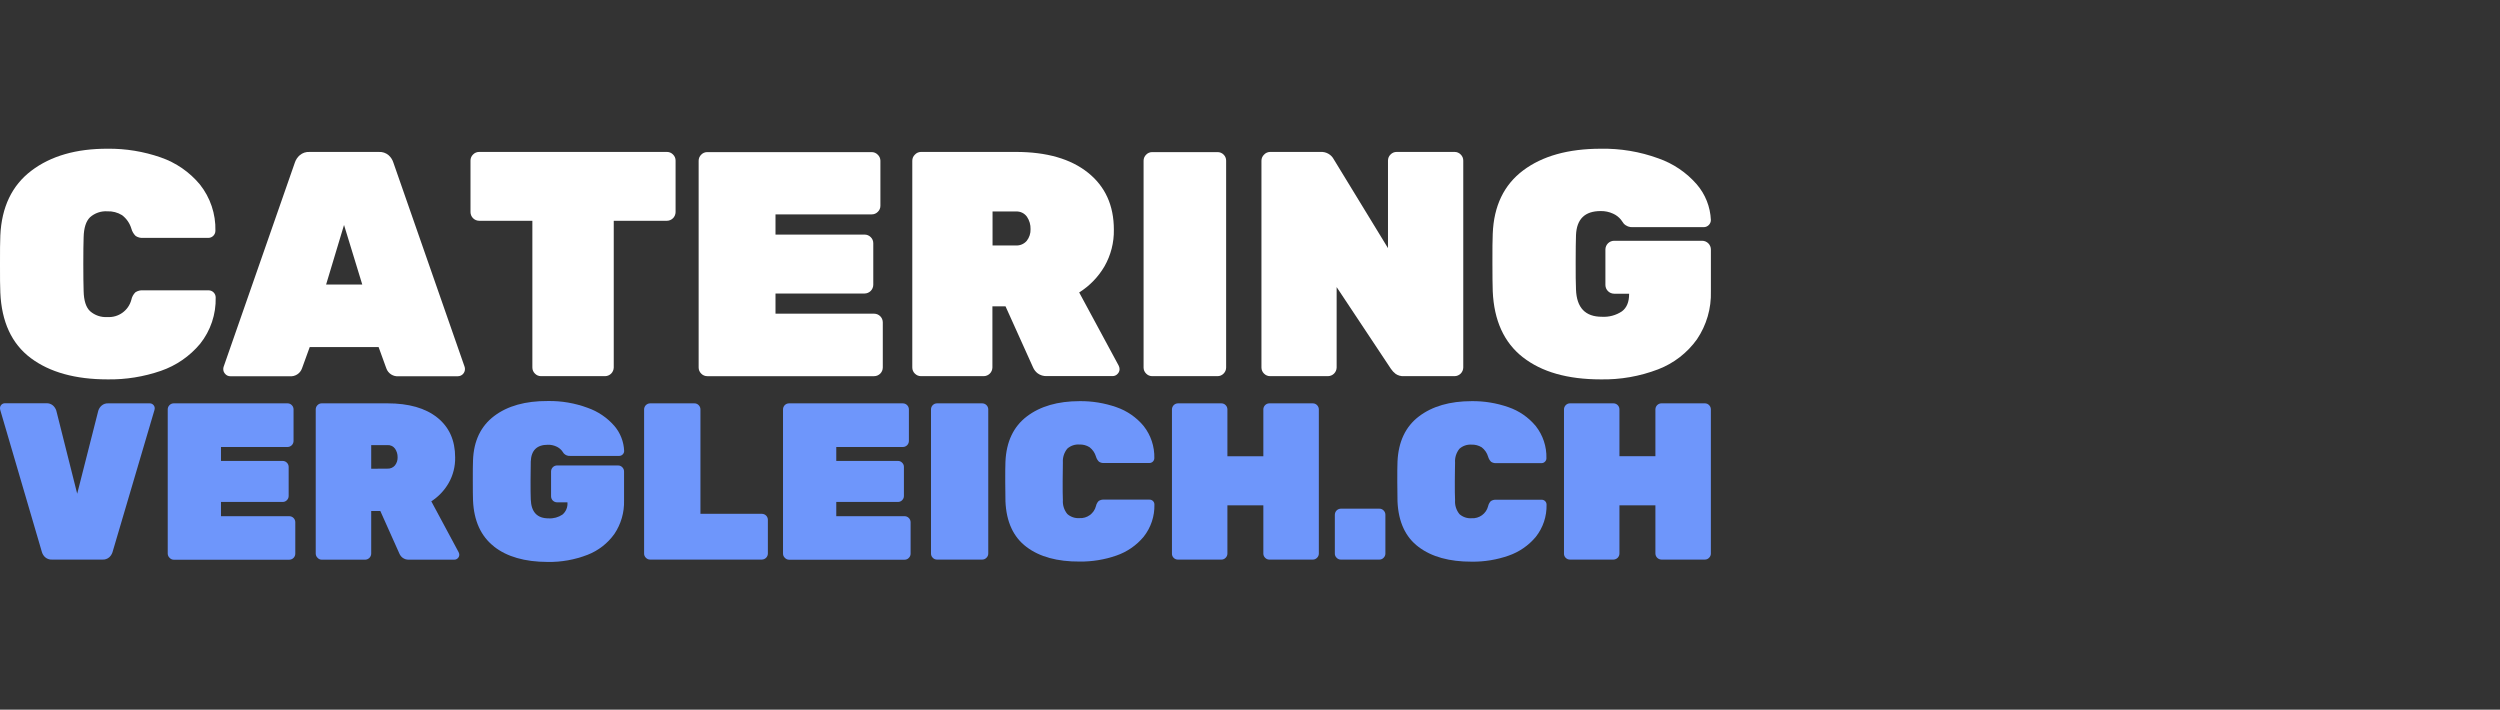
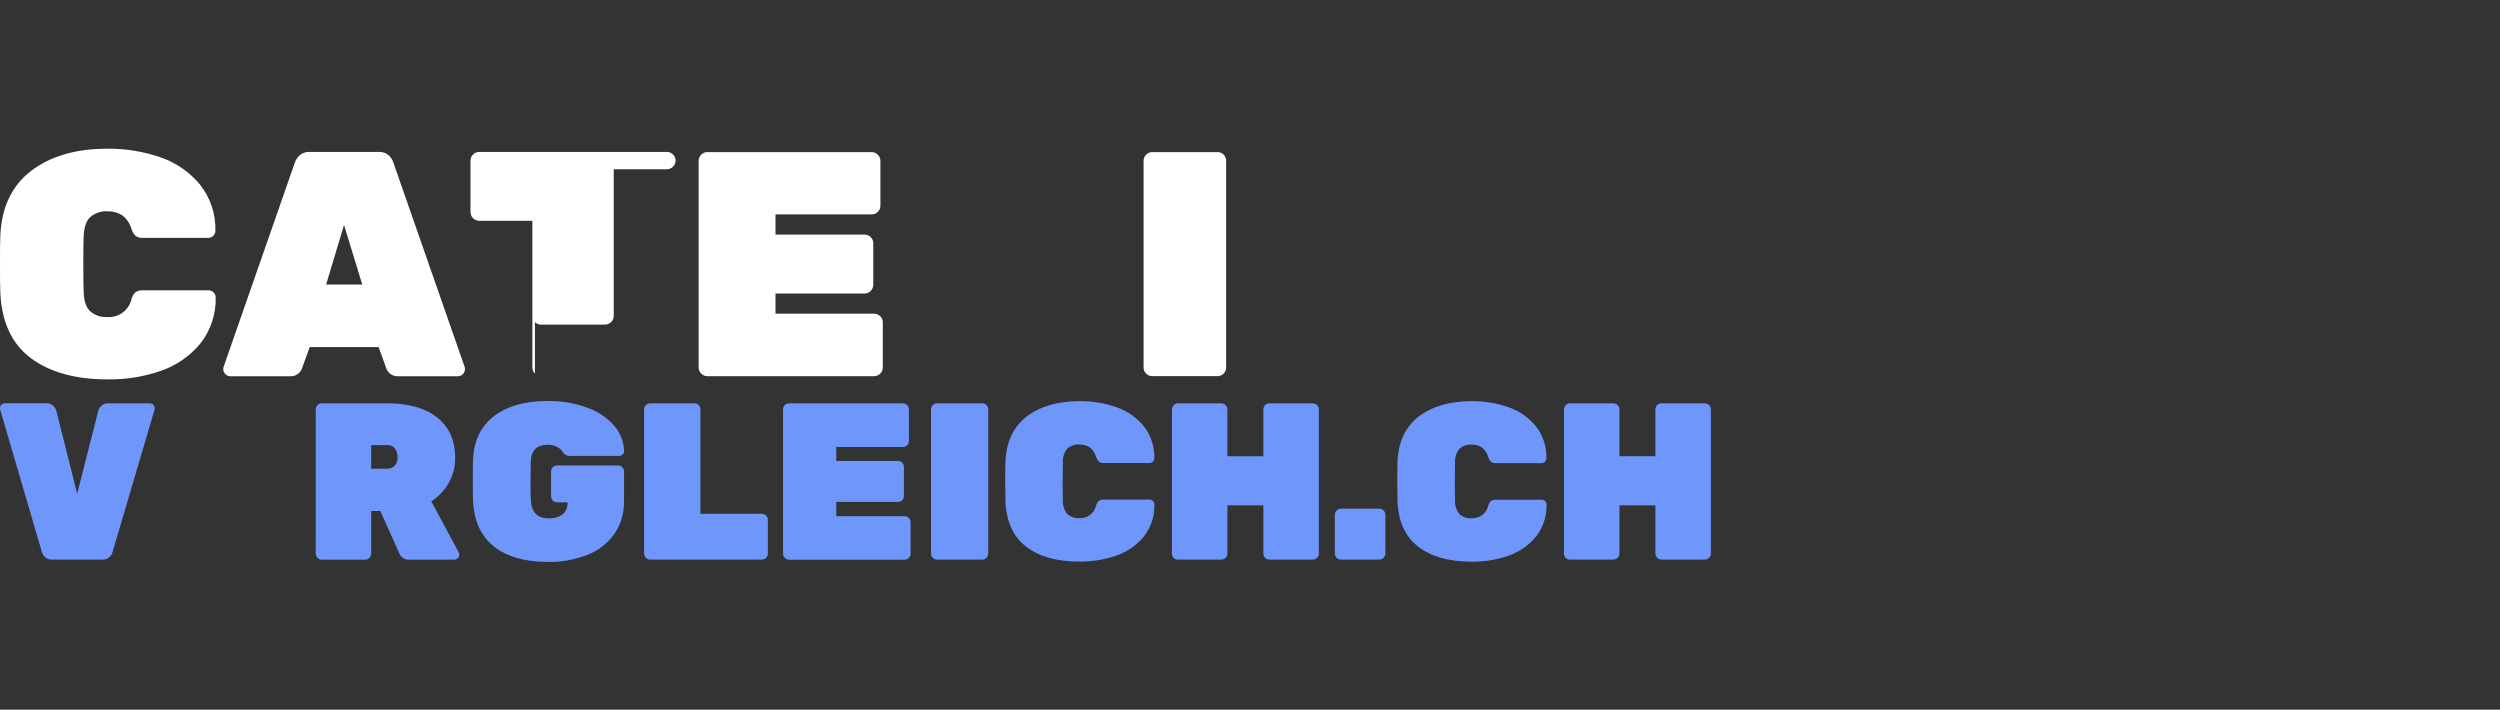
<svg xmlns="http://www.w3.org/2000/svg" height="44" viewBox="0 0 155 44" width="155">
  <rect x="0" y="0" width="155" height="44" fill="#333333" stroke="none" />
  <g fill="none" transform="translate(0 9)">
    <g fill="#fff">
      <path d="m1.907 13.2c-1.179-.884-1.808-2.238-1.887-4.062-.02-.358-.02-.939-.02-1.748 0-.809 0-1.423.02-1.786.08-1.768.722-3.109 1.927-4.022 1.205-.913 2.781-1.367 4.727-1.361 1.118-.012 2.23.17 3.286.537.948.326 1.789.906 2.431 1.677.648.815.99 1.832.964 2.873 0 .244-.198.442-.442.442h-4.035c-.164.013-.328-.029-.466-.119-.128-.125-.221-.282-.267-.455-.099-.332-.301-.625-.577-.835-.274-.169-.591-.252-.913-.239-.393-.025-.78.108-1.074.369-.25.245-.382.658-.396 1.24-.013.358-.02.908-.02 1.649s.007 1.304.02 1.688c.013.589.145 1.003.396 1.242.295.261.681.393 1.074.367.689.046 1.314-.404 1.489-1.072.036-.177.125-.34.254-.466.145-.092.315-.134.486-.119h4.046c.244 0 .442.198.442.442.026 1.041-.315 2.058-.964 2.873-.642.77-1.483 1.35-2.431 1.677-1.062.367-2.18.547-3.304.53-1.999 0-3.588-.441-4.767-1.322z" />
      <path d="m13.971 14.192c-.084-.08-.13-.191-.128-.307-.001-.047.006-.094.02-.139l4.42-12.671c.059-.177.165-.334.307-.455.166-.14.378-.211.594-.199h4.311c.216-.012.429.059.594.199.139.122.242.279.298.455l4.42 12.671c.014.045.021.092.02.139 0 .244-.198.442-.442.442h-3.66c-.343.036-.665-.171-.776-.497l-.475-1.31h-4.272l-.475 1.31c-.111.327-.433.533-.776.497h-3.673c-.118.001-.23-.048-.309-.135zm6.247-5.549h2.243l-1.131-3.695z" />
-       <path d="m33.166 14.163c-.103-.099-.16-.235-.159-.378v-9.096h-3.295c-.297-.001-.538-.24-.541-.537v-3.195c-.001-.143.056-.279.159-.378.1-.104.238-.162.382-.159h11.637c.143-.001.279.056.378.159.103.099.16.235.159.378v3.195c-.004.295-.242.533-.537.537h-3.297v9.096c-.004.294-.241.532-.535.537h-3.978c-.141 0-.276-.057-.373-.159z" />
+       <path d="m33.166 14.163c-.103-.099-.16-.235-.159-.378v-9.096h-3.295c-.297-.001-.538-.24-.541-.537v-3.195c-.001-.143.056-.279.159-.378.1-.104.238-.162.382-.159h11.637c.143-.001.279.056.378.159.103.099.16.235.159.378c-.004.295-.242.533-.537.537h-3.297v9.096c-.004.294-.241.532-.535.537h-3.978c-.141 0-.276-.057-.373-.159z" />
      <path d="m43.475 14.163c-.103-.099-.16-.235-.159-.378v-12.817c-.001-.143.056-.279.159-.378.098-.103.234-.161.376-.159h10.19c.143-.001.279.056.378.159.103.095.162.227.166.367v2.8c.002.142-.056.278-.159.376-.099.103-.235.16-.378.159h-5.967v1.253h5.525c.142-.001.278.056.378.157.103.099.16.235.159.378v2.583c-.005.294-.243.531-.537.535h-5.525v1.251h6.117c.295.002.534.242.535.537v2.8c-.001.295-.24.535-.535.537h-10.347c-.142.001-.278-.056-.376-.159z" />
-       <path d="m56.721 14.163c-.103-.099-.16-.235-.159-.378v-12.817c-.001-.143.056-.279.159-.378.097-.107.234-.169.378-.17h5.883c1.906 0 3.396.427 4.468 1.282s1.609 2.033 1.609 3.536c.015.797-.186 1.584-.581 2.276-.385.658-.923 1.213-1.569 1.618l2.444 4.528c.037.068.057.144.06.221.001.116-.046.228-.13.307-.079.085-.191.132-.307.13h-4.071c-.202.01-.402-.049-.566-.168-.127-.096-.226-.223-.289-.369l-1.708-3.788h-.813v3.792c-.004.294-.241.532-.535.537h-3.894c-.143.001-.279-.056-.378-.159zm6.261-7.944c.258.015.508-.091.676-.287.162-.206.246-.463.236-.725.008-.272-.069-.539-.221-.765-.156-.221-.415-.346-.685-.329h-1.45v2.106z" />
      <path d="m71.061 14.163c-.103-.099-.16-.235-.159-.378v-12.817c-.001-.143.056-.279.159-.378.098-.103.234-.161.376-.159h4.053c.143-.001.279.056.378.159.097.098.152.229.152.367v12.828c.001.142-.056.278-.157.378-.099.103-.235.16-.378.159h-4.048c-.142.001-.278-.056-.376-.159z" />
-       <path d="m78.369 14.163c-.103-.099-.16-.235-.159-.378v-12.817c-.001-.143.056-.279.159-.378.097-.107.234-.169.378-.17h3.138c.338-.017.656.164.813.464l3.357 5.5v-5.427c-.001-.143.056-.279.159-.378.099-.103.235-.16.378-.159h3.593c.143-.001.279.056.378.159.103.099.16.235.159.378v12.828c-.004.295-.242.533-.537.537h-3.138c-.182.012-.364-.037-.515-.139-.116-.089-.217-.197-.298-.318l-3.363-5.065v4.985c-.004.295-.242.533-.537.537h-3.587c-.143.001-.279-.056-.378-.159z" />
-       <path d="m94.417 13.151c-1.167-.915-1.789-2.278-1.867-4.09-.013-.355-.02-.944-.02-1.768 0-.833 0-1.436.02-1.805.066-1.721.695-3.028 1.887-3.923 1.192-.894 2.793-1.342 4.804-1.344 1.218-.023 2.431.179 3.576.597.922.321 1.744.877 2.384 1.613.531.617.839 1.396.873 2.21 0 .244-.198.442-.442.442h-4.384c-.216.019-.429-.062-.577-.221-.013-.027-.073-.108-.177-.248-.132-.159-.299-.286-.488-.369-.24-.11-.501-.164-.765-.159-.98 0-1.489.497-1.529 1.492-.013.356-.02.913-.02 1.666 0 .754 0 1.326.02 1.708.04 1.127.576 1.69 1.609 1.688.44.026.876-.093 1.242-.338.295-.222.442-.58.442-1.072v-.02h-.933c-.294-.004-.532-.241-.537-.535v-2.21c.004-.295.242-.533.537-.537h5.461c.145.001.283.059.385.162.102.103.158.242.157.386v2.583c.032 1.059-.27 2.101-.864 2.979-.601.841-1.437 1.488-2.402 1.859-1.138.436-2.349.649-3.567.625-2.051-.001-3.659-.459-4.824-1.372z" />
    </g>
    <g fill="#6e96fb">
      <path d="m2.807 25.555c-.097-.085-.168-.195-.206-.318l-2.588-8.826-.013-.097c-.003-.083.029-.163.088-.221.058-.06.138-.093.221-.091h2.563c.151-.008.298.042.413.139.095.086.166.196.206.318l1.295 5.153 1.308-5.147c.038-.123.109-.233.206-.318.115-.098.263-.148.413-.139h2.568c.083-.003.164.03.221.091.06.058.093.138.091.221l-.015.097-2.603 8.82c-.039.122-.11.232-.206.318-.115.098-.263.148-.413.139h-3.136c-.151.008-.298-.042-.413-.139z" />
-       <path d="m10.51 25.581c-.071-.069-.111-.164-.111-.263v-8.937c0-.099.04-.194.111-.263.068-.071.162-.111.261-.111h7.058c.098-0.0.193.04.261.111.071.069.11.164.11.263v1.96c-.002.204-.167.37-.371.373h-4.128v.864h3.825c.099-.001.193.039.261.11.071.069.111.164.11.263v1.797c.001.099-.039.194-.11.263-.068.072-.162.112-.261.11h-3.825v.884h4.236c.205.001.371.168.371.373v1.949c-.001.205-.166.372-.371.376h-7.167c-.101-.002-.196-.047-.261-.124z" />
      <path d="m19.686 25.581c-.071-.069-.111-.164-.111-.263v-8.937c0-.099.04-.194.111-.263.068-.071.162-.111.261-.111h4.073c1.326 0 2.357.295 3.094.884.737.589 1.105 1.413 1.105 2.471.011.554-.127 1.1-.4 1.582-.263.461-.633.851-1.078 1.138l1.693 3.153c.025.047.039.099.042.152.002.083-.031.163-.091.221-.057.06-.138.093-.221.091h-2.809c-.141.008-.28-.035-.393-.119-.088-.067-.156-.155-.199-.256l-1.182-2.641h-.566v2.641c-.003.204-.167.37-.371.376h-2.696c-.1-.001-.195-.044-.261-.119zm4.334-5.525c.178.01.35-.063.466-.199.114-.144.172-.323.166-.506.004-.19-.052-.376-.159-.533-.109-.151-.288-.234-.473-.221h-1.005v1.465z" />
      <path d="m30.622 24.877c-.809-.636-1.24-1.586-1.295-2.849-.009-.25-.013-.661-.013-1.233 0-.581 0-.999.013-1.257.043-1.199.479-2.113 1.308-2.742.829-.629 1.939-.94 3.328-.933.845-.014 1.685.13 2.477.424.638.224 1.207.61 1.651 1.12.37.433.583.978.606 1.547.002.083-.031.163-.091.221-.057.06-.138.093-.221.091h-3.028c-.15.013-.297-.043-.4-.152-.037-.061-.078-.12-.124-.175-.091-.109-.206-.196-.336-.254-.166-.077-.347-.115-.53-.11-.678 0-1.031.345-1.059 1.036 0 .25-.013.636-.013 1.162 0 .526 0 .922.013 1.189.027.785.395 1.177 1.105 1.176.304.018.607-.064.86-.234.218-.184.333-.463.309-.747v-.013h-.645c-.205-.001-.371-.168-.371-.373v-1.54c-0-.205.166-.372.371-.373h3.783c.099-.001.193.039.261.11.071.069.111.164.11.263v1.799c.022.737-.188 1.463-.599 2.075-.417.584-.995 1.033-1.664 1.293-.787.306-1.626.456-2.471.442-1.425-.004-2.537-.325-3.337-.961z" />
      <path d="m40.045 25.581c-.072-.068-.113-.164-.111-.263v-8.937c.002-.204.167-.37.371-.373h2.751c.098-.001.193.039.261.111.071.069.11.164.11.263v6.475h3.81c.205.001.371.168.371.373v2.088c-.001.205-.166.372-.371.376h-6.932c-.099.001-.194-.04-.261-.113z" />
      <path d="m48.655 25.581c-.071-.069-.11-.164-.108-.263v-8.937c0-.205.166-.372.371-.373h7.056c.207 0 .375.166.378.373v1.96c-.002.204-.167.37-.371.373h-4.132v.864h3.823c.099-.002.194.038.261.11.072.068.113.164.11.263v1.797c.002.099-.038.195-.11.263-.067.072-.162.112-.261.11h-3.823v.884h4.236c.099-.001.193.039.261.11.071.069.111.164.111.263v1.949c.001.099-.039.194-.111.263-.067.072-.162.113-.261.113h-7.167c-.101-.002-.197-.047-.263-.124z" />
      <path d="m57.83 25.581c-.071-.069-.11-.164-.108-.263v-8.937c-0-.205.166-.372.371-.373h2.807c.098-0.0.193.04.261.11.071.069.11.164.111.263v8.937c.001.099-.039.194-.111.263-.067.072-.162.113-.261.113h-2.807c-.1.001-.195-.04-.263-.113z" />
      <path d="m63.644 24.912c-.816-.614-1.252-1.557-1.306-2.829 0-.25-.013-.663-.013-1.218s0-.988.013-1.246c.056-1.236.498-2.169 1.326-2.8.828-.631 1.919-.947 3.273-.948.775-.009 1.546.118 2.278.373.66.227 1.245.631 1.691 1.169.446.566.68 1.269.663 1.989 0.0.168-.135.304-.303.305h-2.807c-.114.009-.227-.019-.323-.082-.089-.088-.153-.198-.186-.318-.068-.231-.208-.435-.4-.581-.189-.118-.409-.175-.632-.166-.272-.018-.539.074-.743.254-.199.243-.298.553-.276.866-.009.248-.013.63-.013 1.147 0 .517 0 .908.013 1.176-.022.313.077.623.276.866.204.18.471.272.743.254.479.032.913-.282 1.032-.747.026-.12.085-.231.172-.318.1-.063.218-.092.336-.082h2.807c.083-.003.163.029.221.088.059.058.091.138.088.221.017.72-.217 1.423-.663 1.989-.446.537-1.031.942-1.691 1.169-.732.256-1.503.382-2.278.373-1.388.009-2.488-.293-3.299-.906z" />
      <path d="m72.771 25.59c-.075-.07-.115-.169-.11-.272v-8.937c.002-.204.167-.37.371-.373h2.696c.098-.001.193.039.261.111.071.069.11.164.11.263v2.906h2.228v-2.906c0-.099.04-.194.11-.263.069-.071.164-.111.263-.111h2.696c.098-0.0.193.04.261.111.071.069.11.164.111.263v8.937c.001.099-.039.194-.111.263-.067.072-.162.113-.261.113h-2.696c-.1.001-.195-.04-.263-.113-.071-.069-.111-.164-.11-.263v-2.988h-2.228v2.988c.001.099-.039.194-.11.263-.067.073-.162.114-.261.113h-2.696c-.097.001-.191-.036-.261-.104z" />
      <path d="m82.87 25.581c-.072-.068-.113-.164-.11-.263v-2.407c.002-.204.167-.37.371-.373h2.391c.098-.001.193.039.261.111.071.069.111.164.111.263v2.407c.001.099-.039.194-.111.263-.067.073-.162.114-.261.113h-2.393c-.098 0-.192-.04-.259-.113z" />
      <path d="m87.953 24.912c-.818-.614-1.254-1.557-1.308-2.829 0-.25-.013-.663-.013-1.218s0-.988.013-1.246c.056-1.236.498-2.169 1.326-2.8.828-.631 1.92-.947 3.275-.948.775-.009 1.545.118 2.276.373.661.227 1.246.631 1.693 1.169.446.566.68 1.269.663 1.989.004.083-.029.163-.088.221-.057.061-.138.094-.221.091h-2.795c-.114.01-.229-.019-.325-.082-.089-.088-.153-.198-.186-.318-.068-.231-.207-.435-.398-.581-.19-.117-.411-.175-.634-.166-.272-.018-.539.074-.743.254-.199.243-.297.553-.274.866 0 .248-.015.63-.015 1.147s0 .908.015 1.176c-.023.313.075.623.274.866.204.18.471.272.743.254.479.033.914-.281 1.032-.747.026-.12.085-.231.172-.318.101-.064.219-.092.338-.082h2.804c.083-.004.163.029.221.088.059.058.091.138.088.221.017.72-.217 1.423-.663 1.989-.447.537-1.032.941-1.693 1.169-.731.256-1.502.382-2.276.373-1.391.004-2.491-.3-3.302-.913z" />
      <path d="m97.077 25.59c-.074-.071-.114-.17-.11-.272v-8.937c0-.099.04-.194.11-.263.068-.071.162-.111.261-.111h2.696c.205.001.371.168.371.373v2.906h2.23v-2.906c.002-.204.167-.37.371-.373h2.696c.098-.001.193.039.261.111.071.069.11.164.111.263v8.937c.001.099-.039.194-.111.263-.067.073-.162.114-.261.113h-2.696c-.204-.006-.368-.171-.371-.376v-2.988h-2.23v2.988c-.001.205-.166.372-.371.376h-2.696c-.097.001-.191-.036-.261-.104z" />
    </g>
  </g>
</svg>